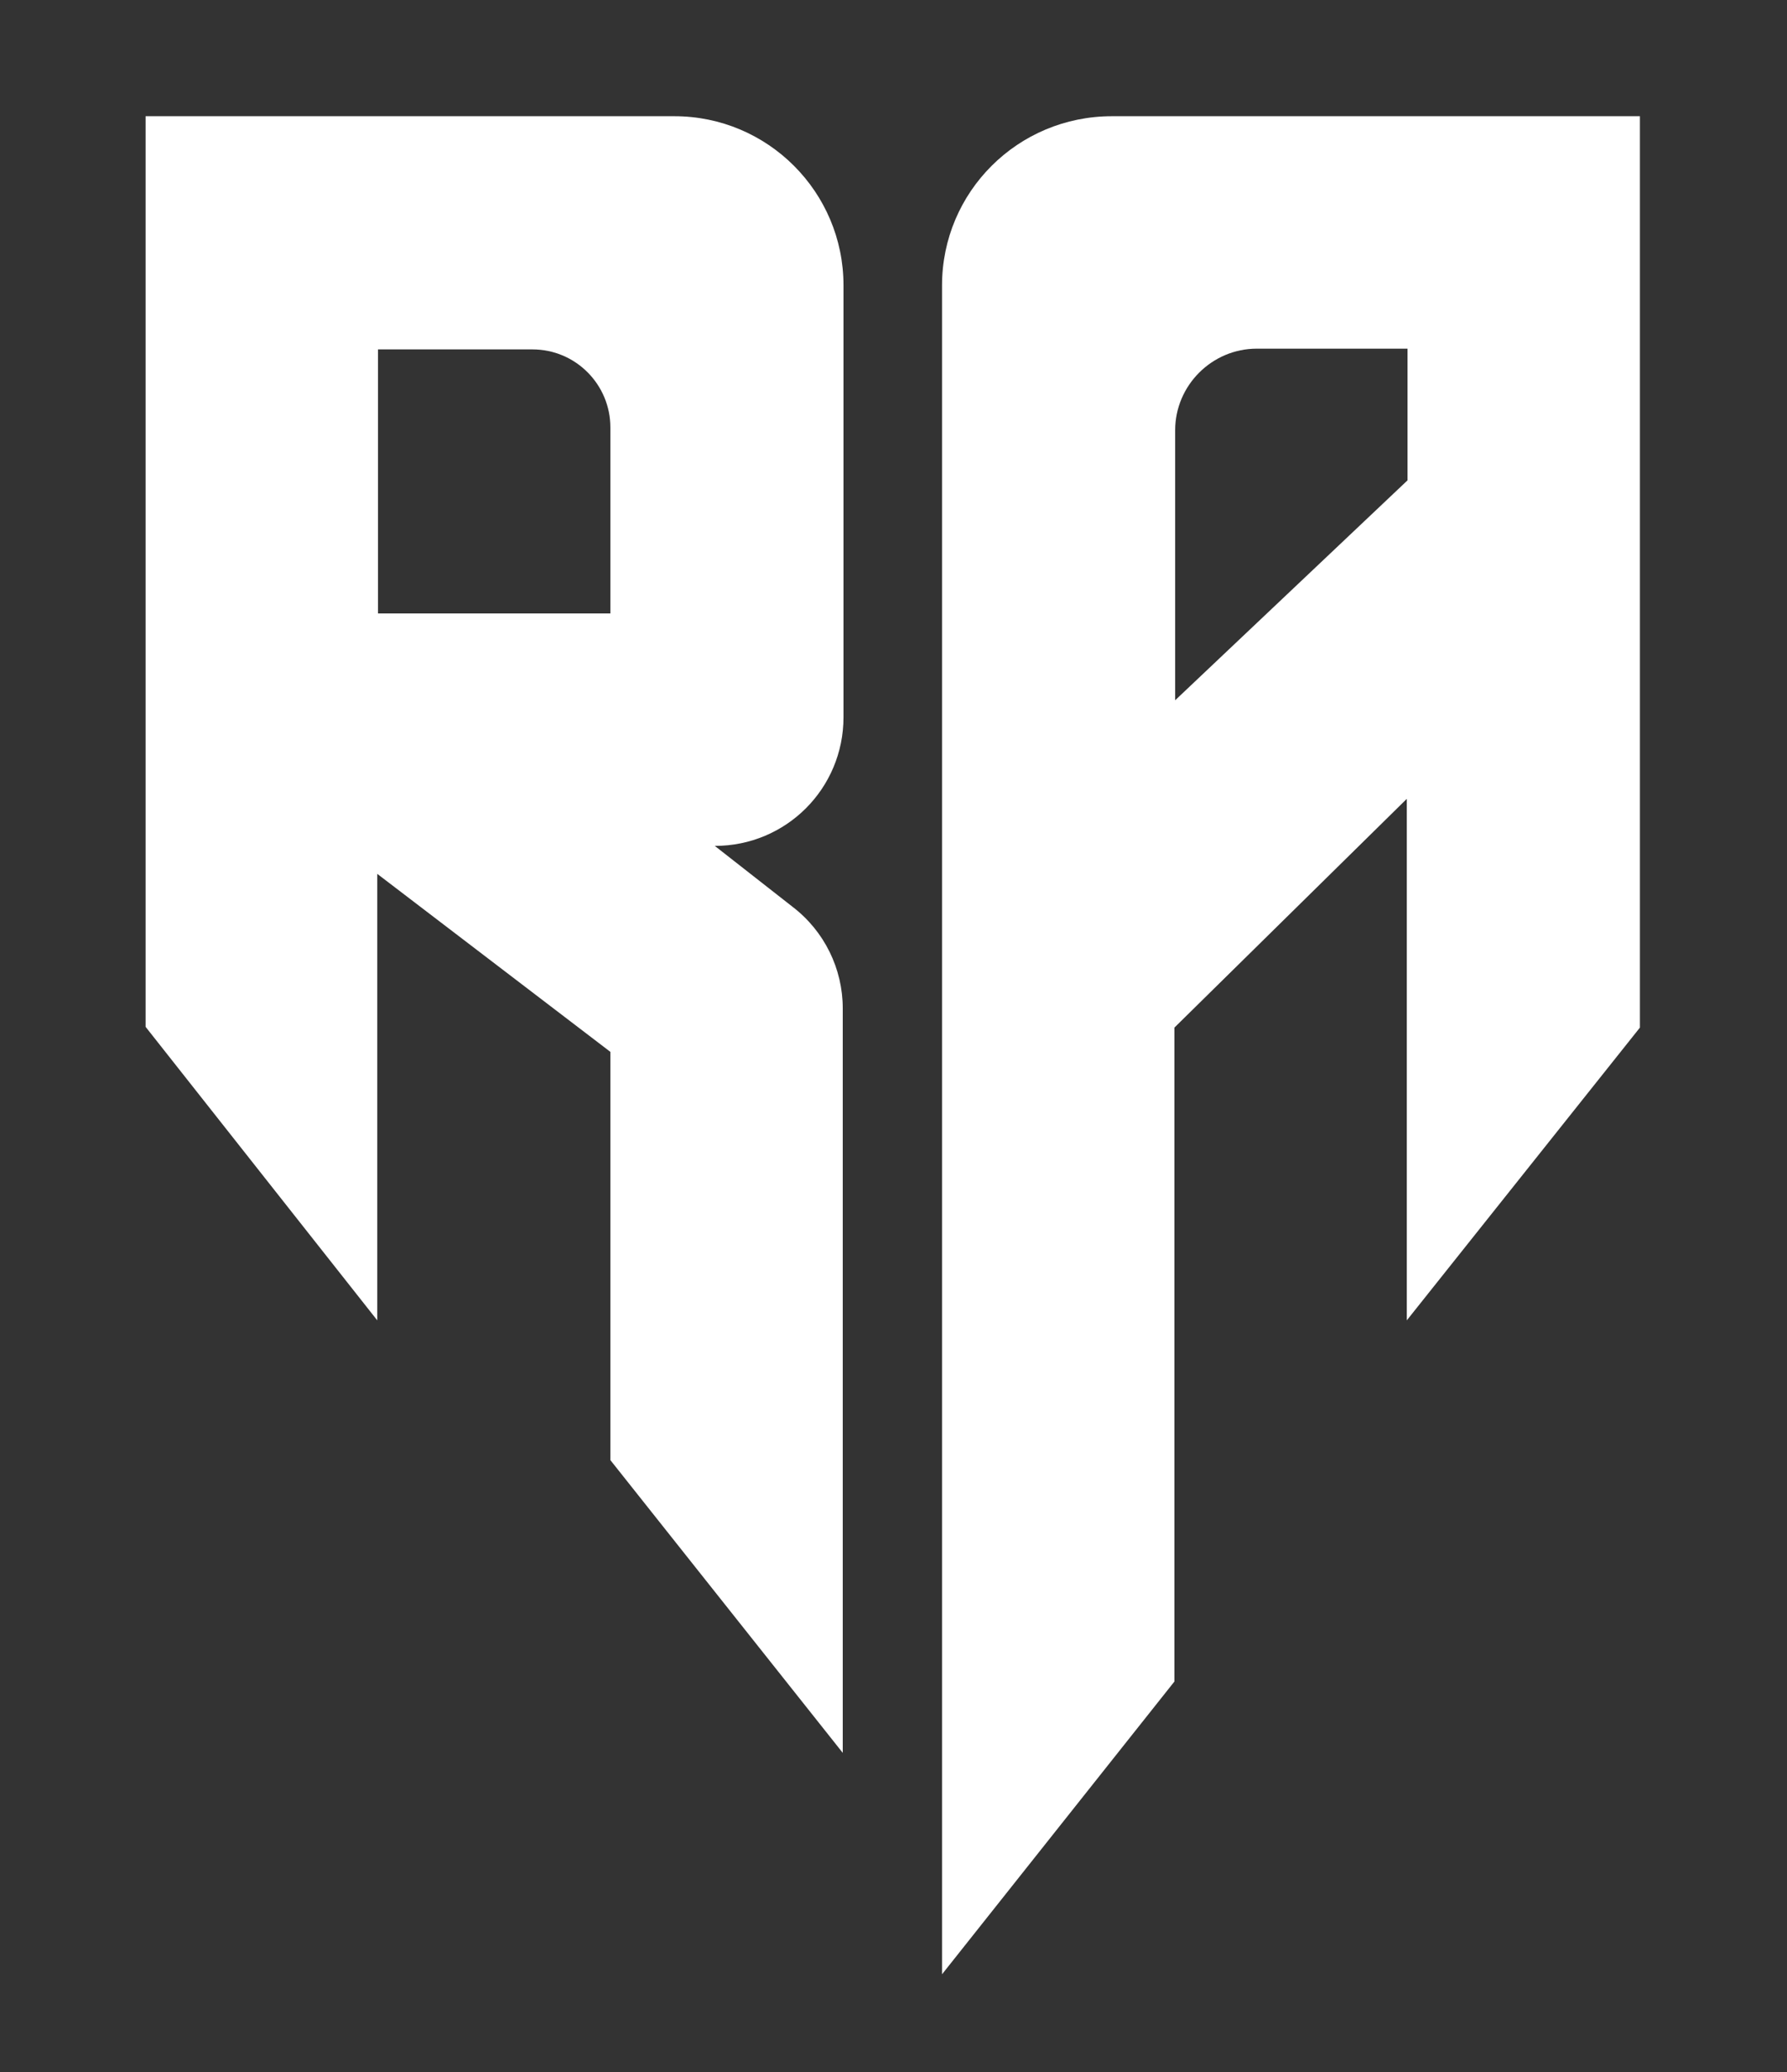
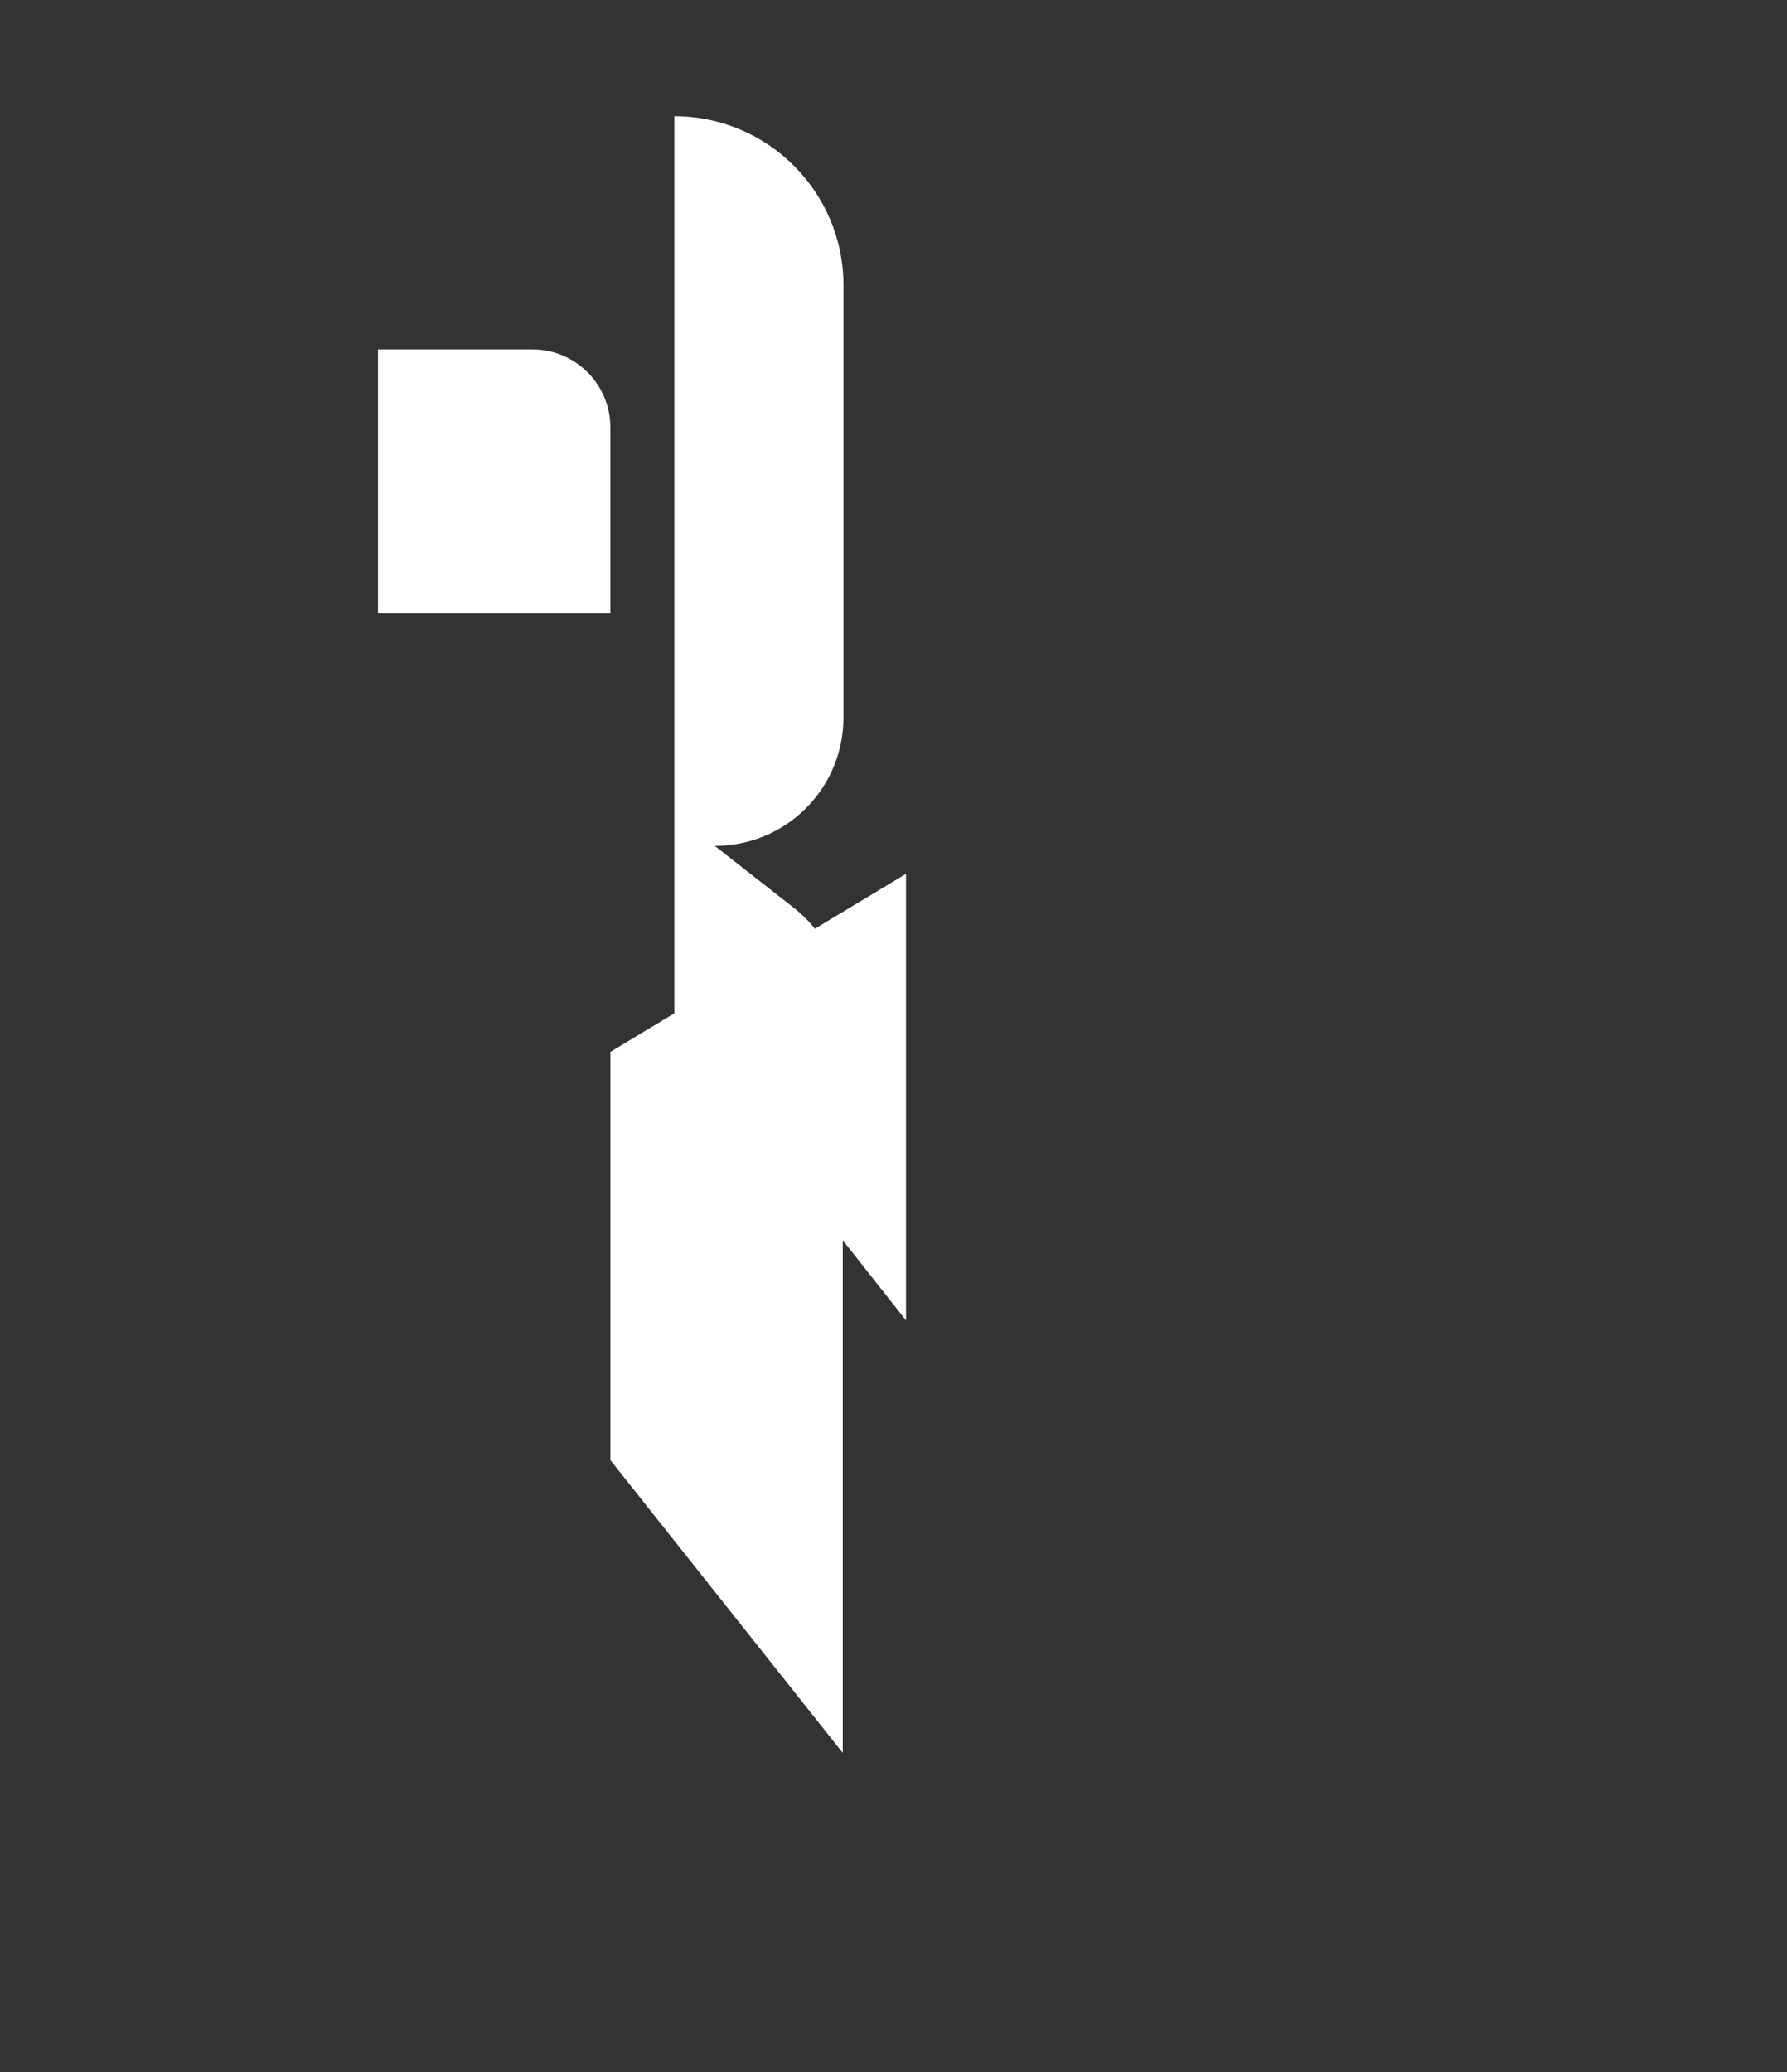
<svg xmlns="http://www.w3.org/2000/svg" version="1.1" id="Layer_1" x="0px" y="0px" viewBox="0 0 243 281.7" style="enable-background:new 0 0 243 281.7;" xml:space="preserve">
  <rect x="0" y="0" width="243" height="281.7" fill="#333333" stroke="none" />
  <style type="text/css">
	.st0{fill:#FFFFFF;}
	.st1{fill:none;}
</style>
-   <path class="st0" d="M97.2,115L97.2,115c9.7,0,17.5-7.8,17.5-17.5V38.8c0-12.7-10.3-23-23-23H19.8v123.8l31.5,39.9v-60.7L83,143  v55.5l31.6,39.8V137.1c0-5.4-2.5-10.5-6.8-13.8L97.2,115z M83,83.4H51.4V47.5h21c5.9,0,10.6,4.8,10.6,10.6V83.4z" />
-   <path class="st0" d="M128.1,38.8v229.6l31.6-39.8l0-88.9l31.6-31.1v70.9l31.7-39.8l0-123.9h-71.8C138.4,15.8,128.1,26.1,128.1,38.8z   M191.4,65.3l-31.6,29.9V58.5c0-6.1,5-11.1,11.1-11.1h20.5V65.3z" />
+   <path class="st0" d="M97.2,115L97.2,115c9.7,0,17.5-7.8,17.5-17.5V38.8c0-12.7-10.3-23-23-23v123.8l31.5,39.9v-60.7L83,143  v55.5l31.6,39.8V137.1c0-5.4-2.5-10.5-6.8-13.8L97.2,115z M83,83.4H51.4V47.5h21c5.9,0,10.6,4.8,10.6,10.6V83.4z" />
  <line class="st1" x1="114.7" y1="238.4" x2="83" y2="198.6" />
</svg>